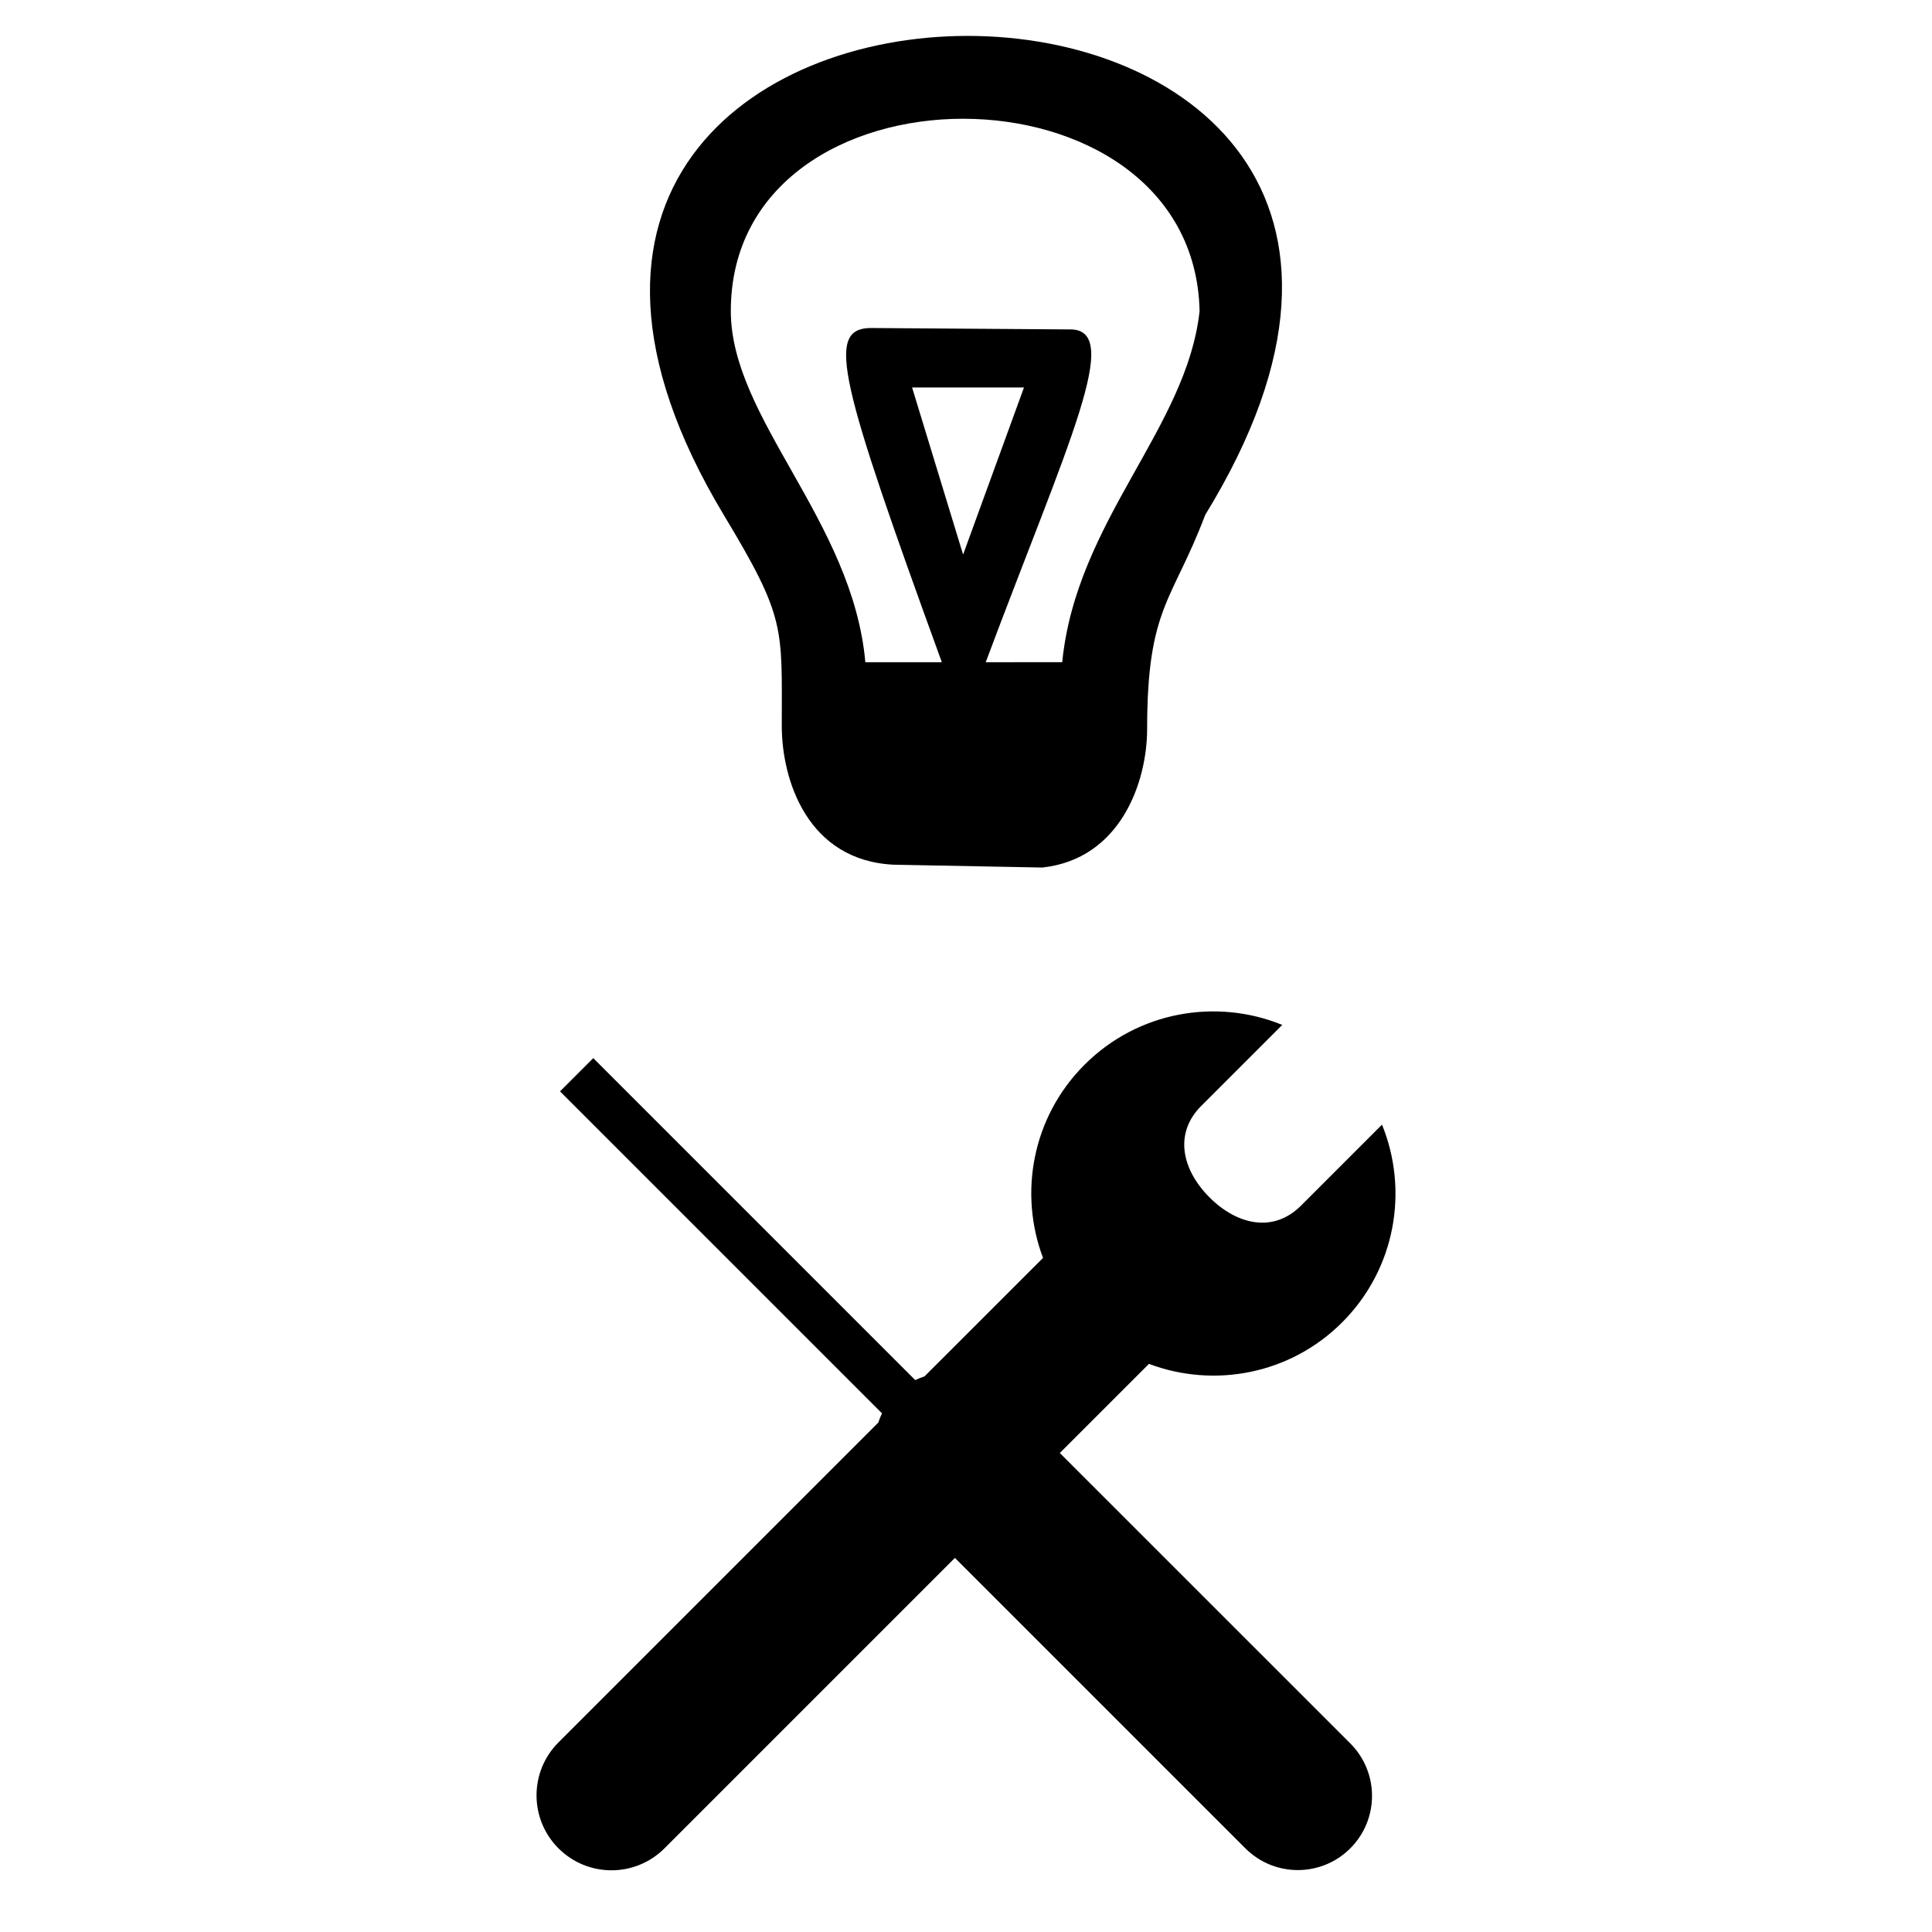
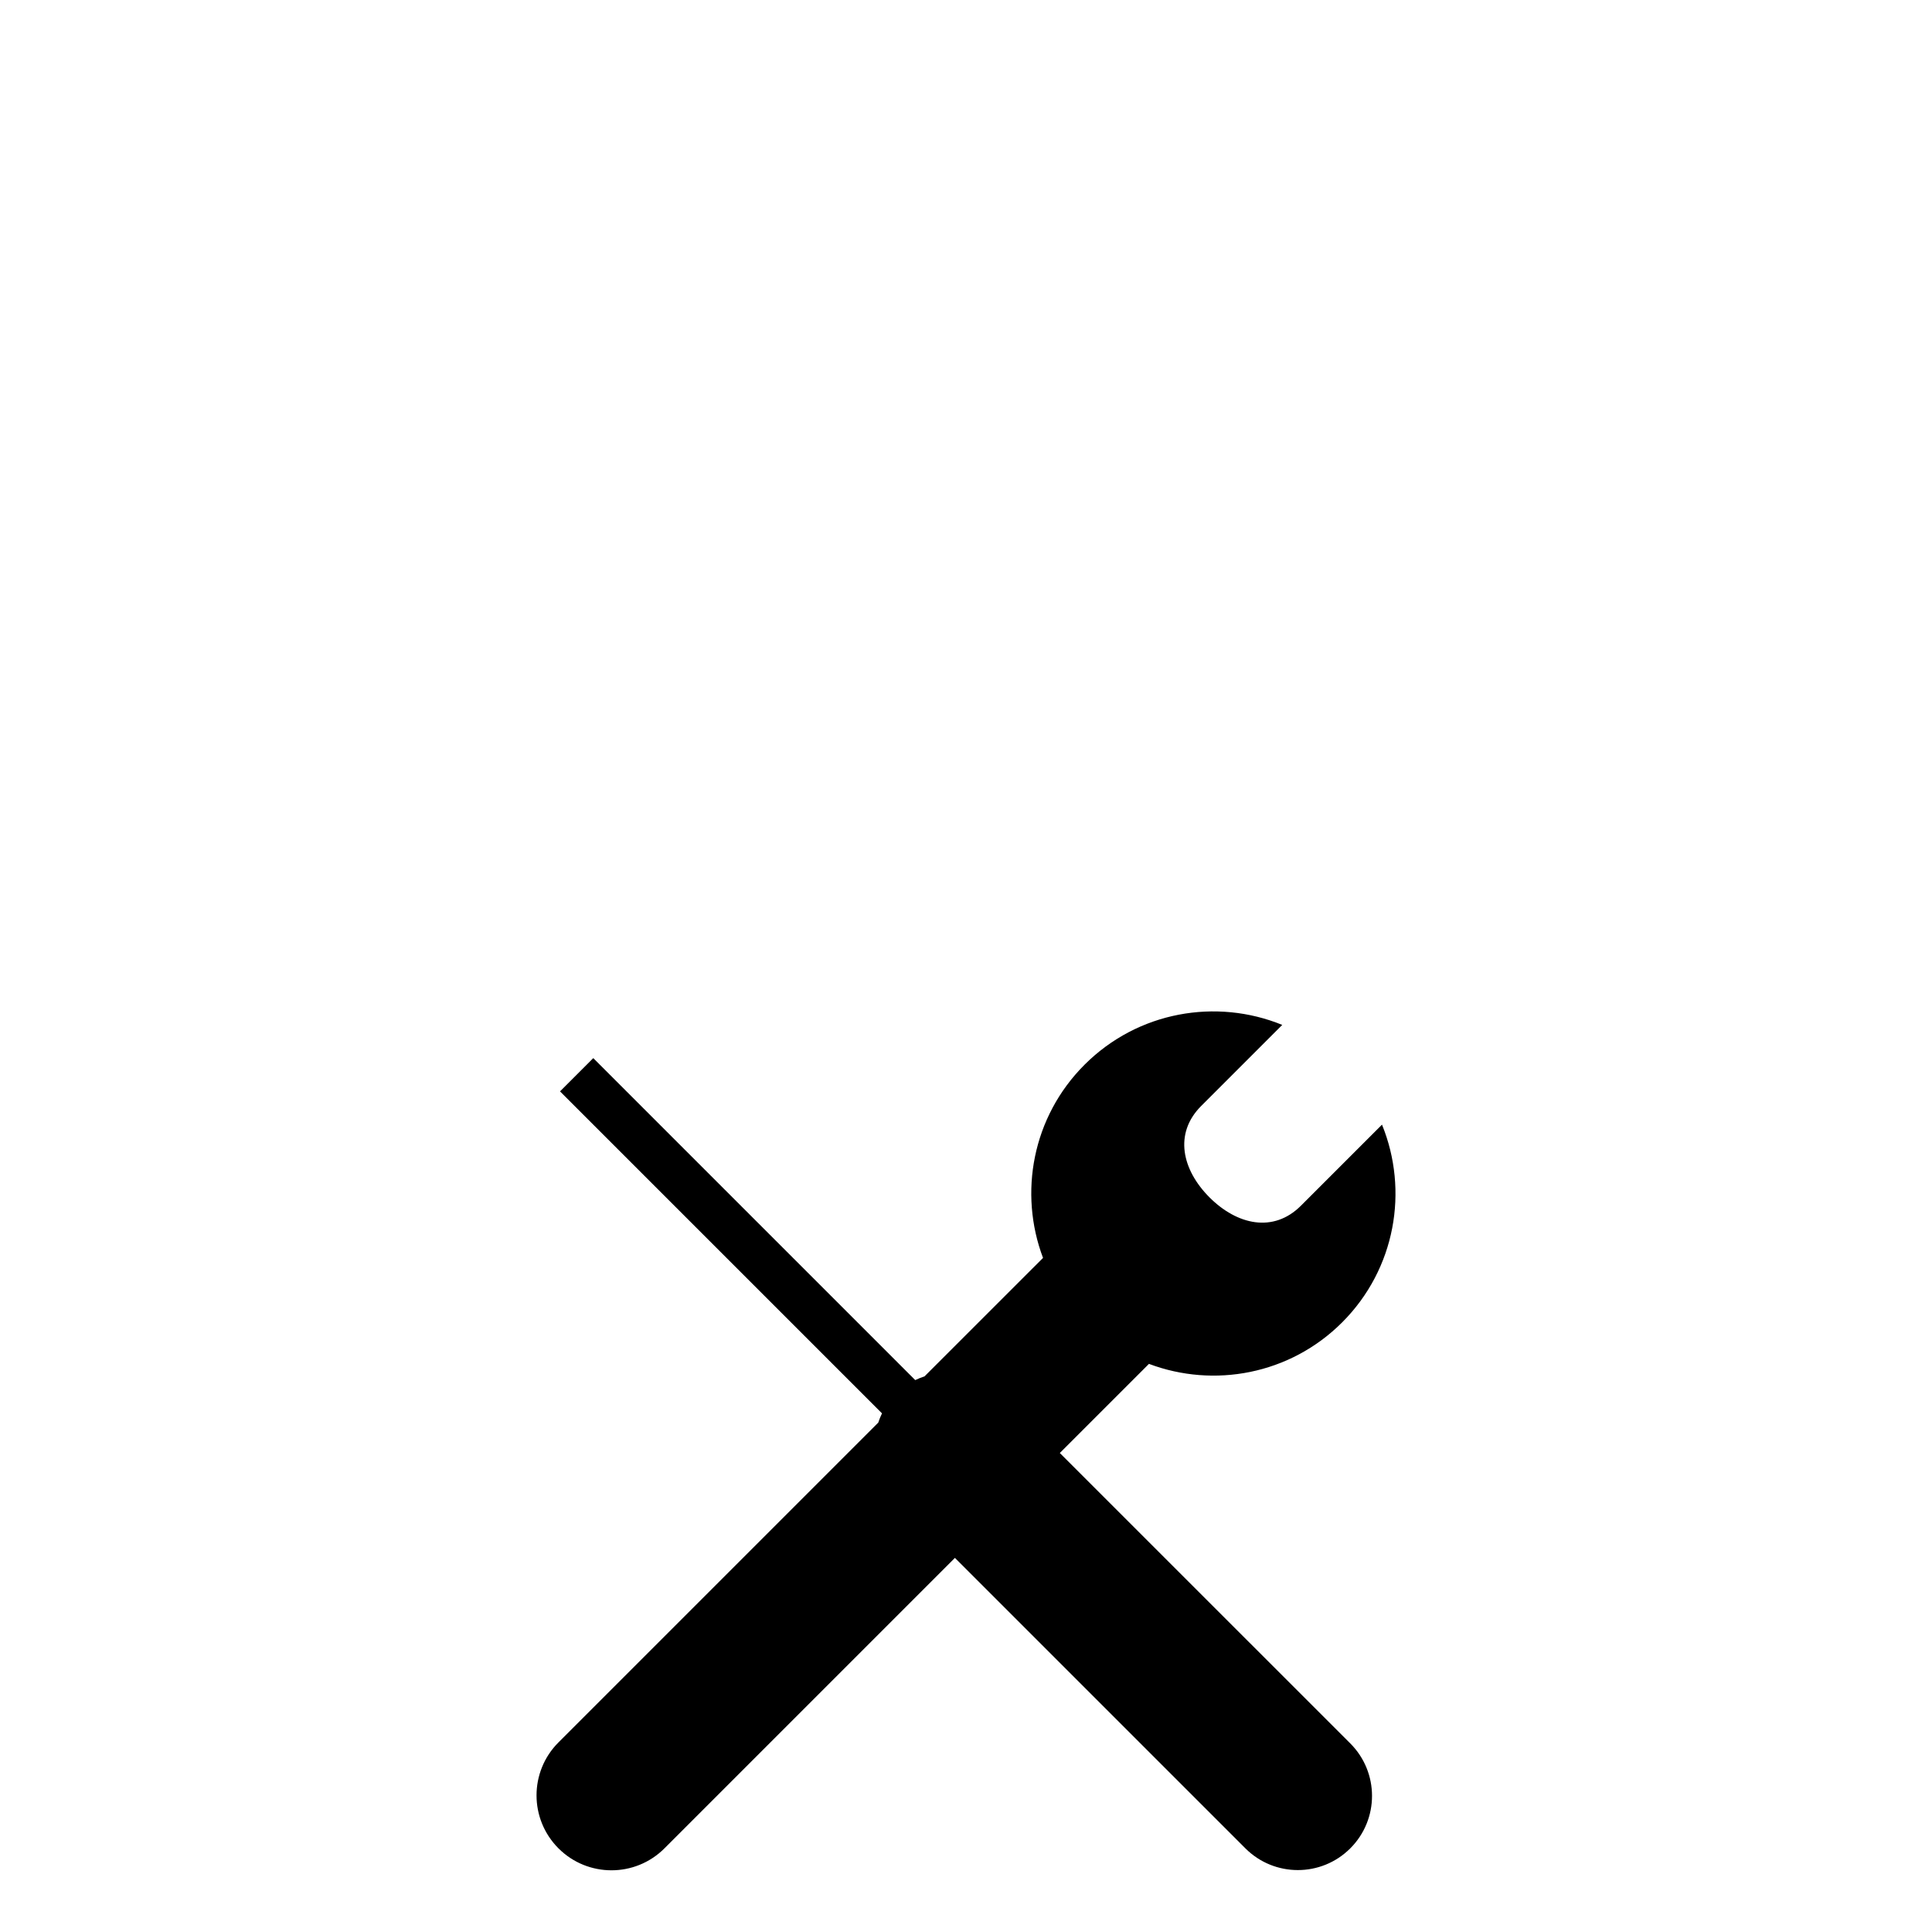
<svg xmlns="http://www.w3.org/2000/svg" fill="#000000" width="800px" height="800px" version="1.1" viewBox="144 144 512 512">
  <g>
    <path d="m424.86 529.06 23.52-23.516c0.039-0.039 0.066-0.07 0.102-0.105 17.195 6.484 37.352 2.852 51.199-10.992 14.168-14.168 17.684-34.949 10.562-52.406l-21.48 21.48c-7.301 7.297-16.934 5.098-24.23-2.203-7.293-7.297-9.496-16.934-2.203-24.227l21.48-21.48c-17.453-7.125-38.234-3.609-52.402 10.559-13.844 13.844-17.484 33.996-10.992 51.195-0.039 0.035-0.07 0.066-0.109 0.102l-31.289 31.277c-0.844 0.285-1.668 0.602-2.473 0.996l-85.324-85.324-8.809 8.812 85.328 85.328c-0.395 0.797-0.711 1.621-0.992 2.453l-84.746 84.746c-7.754 7.75-7.754 20.324 0.004 28.082 7.754 7.75 20.328 7.75 28.078 0l76.977-76.977 76.977 76.973c7.68 7.68 20.129 7.676 27.801 0 7.68-7.68 7.68-20.125 0.004-27.805z" />
-     <path d="m335.8 280.46c16.512 27.398 15.379 29.645 15.379 55.918 0 14.262 6.758 35.652 29.648 36.777l39.406 0.75c20.641-2.254 27.77-22.512 27.77-36.777 0-32.277 6.758-33.781 15.387-56.668 103.96-169.26-229.29-169.26-127.59 0zm69.426 39.035c21.766-58.172 36.777-88.57 22.145-88.195l-52.918-0.375c-11.633 0.375-7.879 14.258 19.145 88.57h-20.27c-3.375-37.535-35.652-64.555-35.652-93.078 0-67.926 122.71-67.926 124.23 0-3.383 31.152-32.656 55.543-36.41 93.074zm-5.996-28.523-13.516-44.285h29.652z" />
  </g>
</svg>